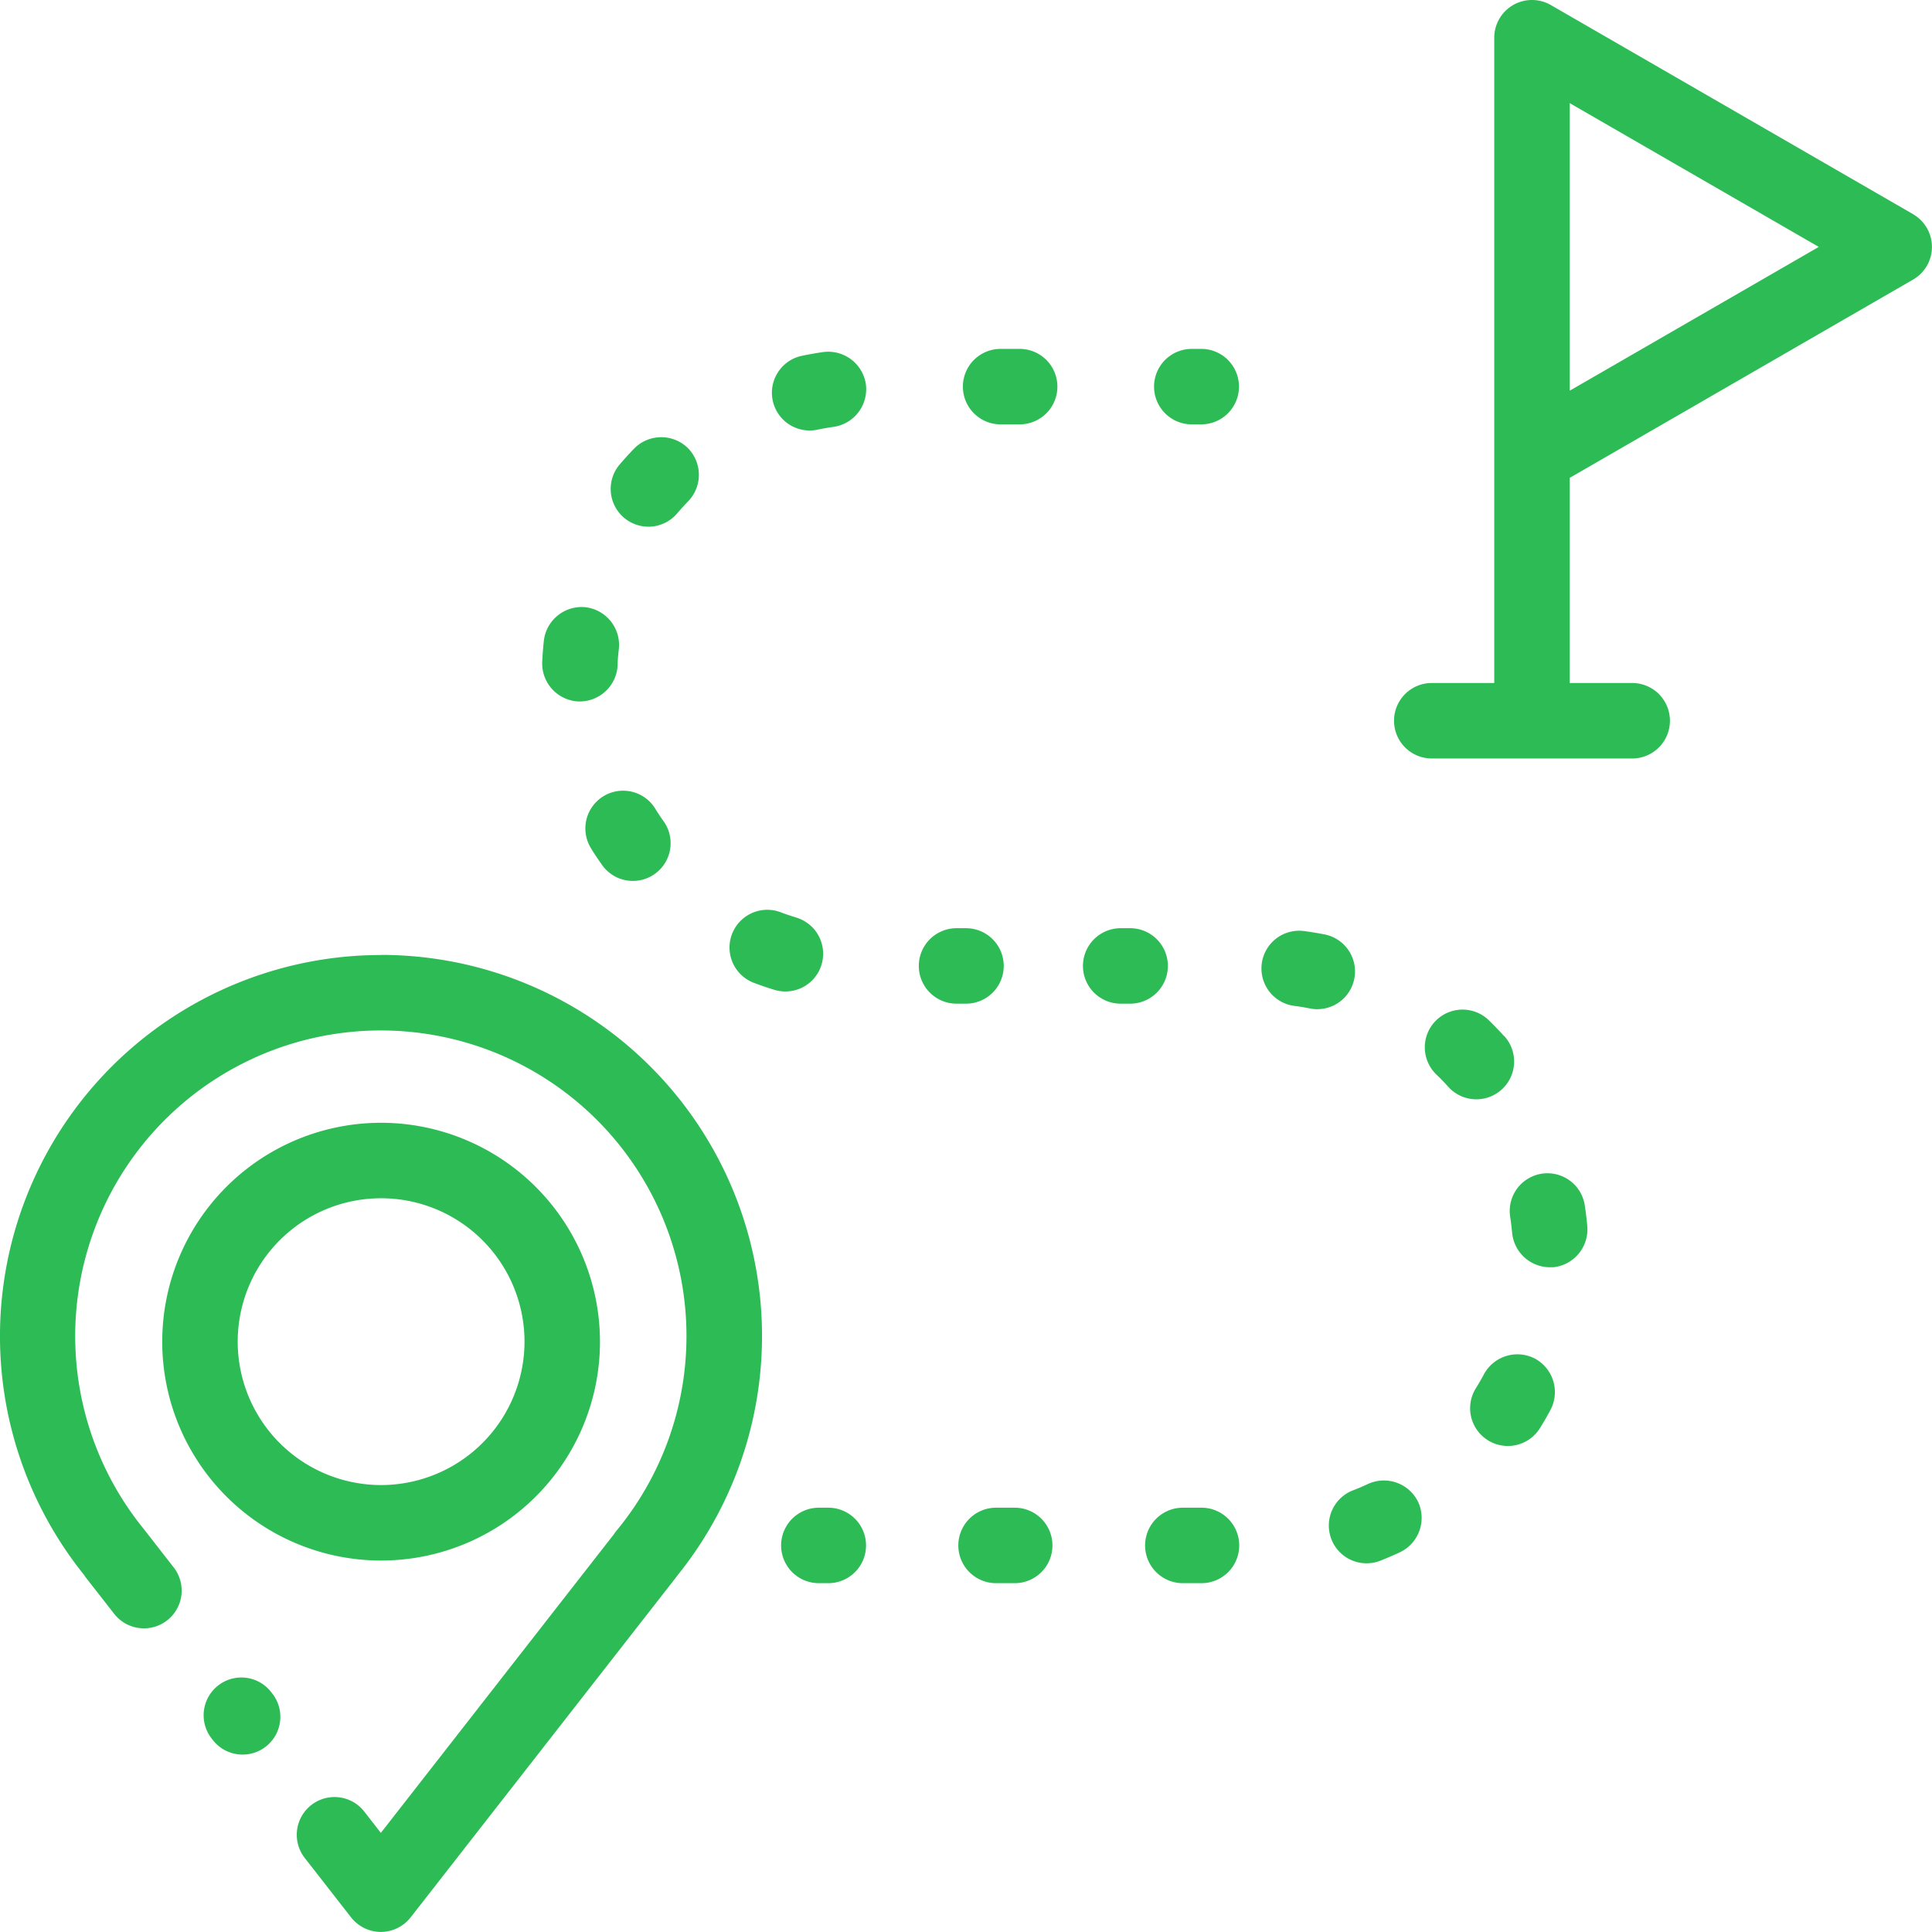
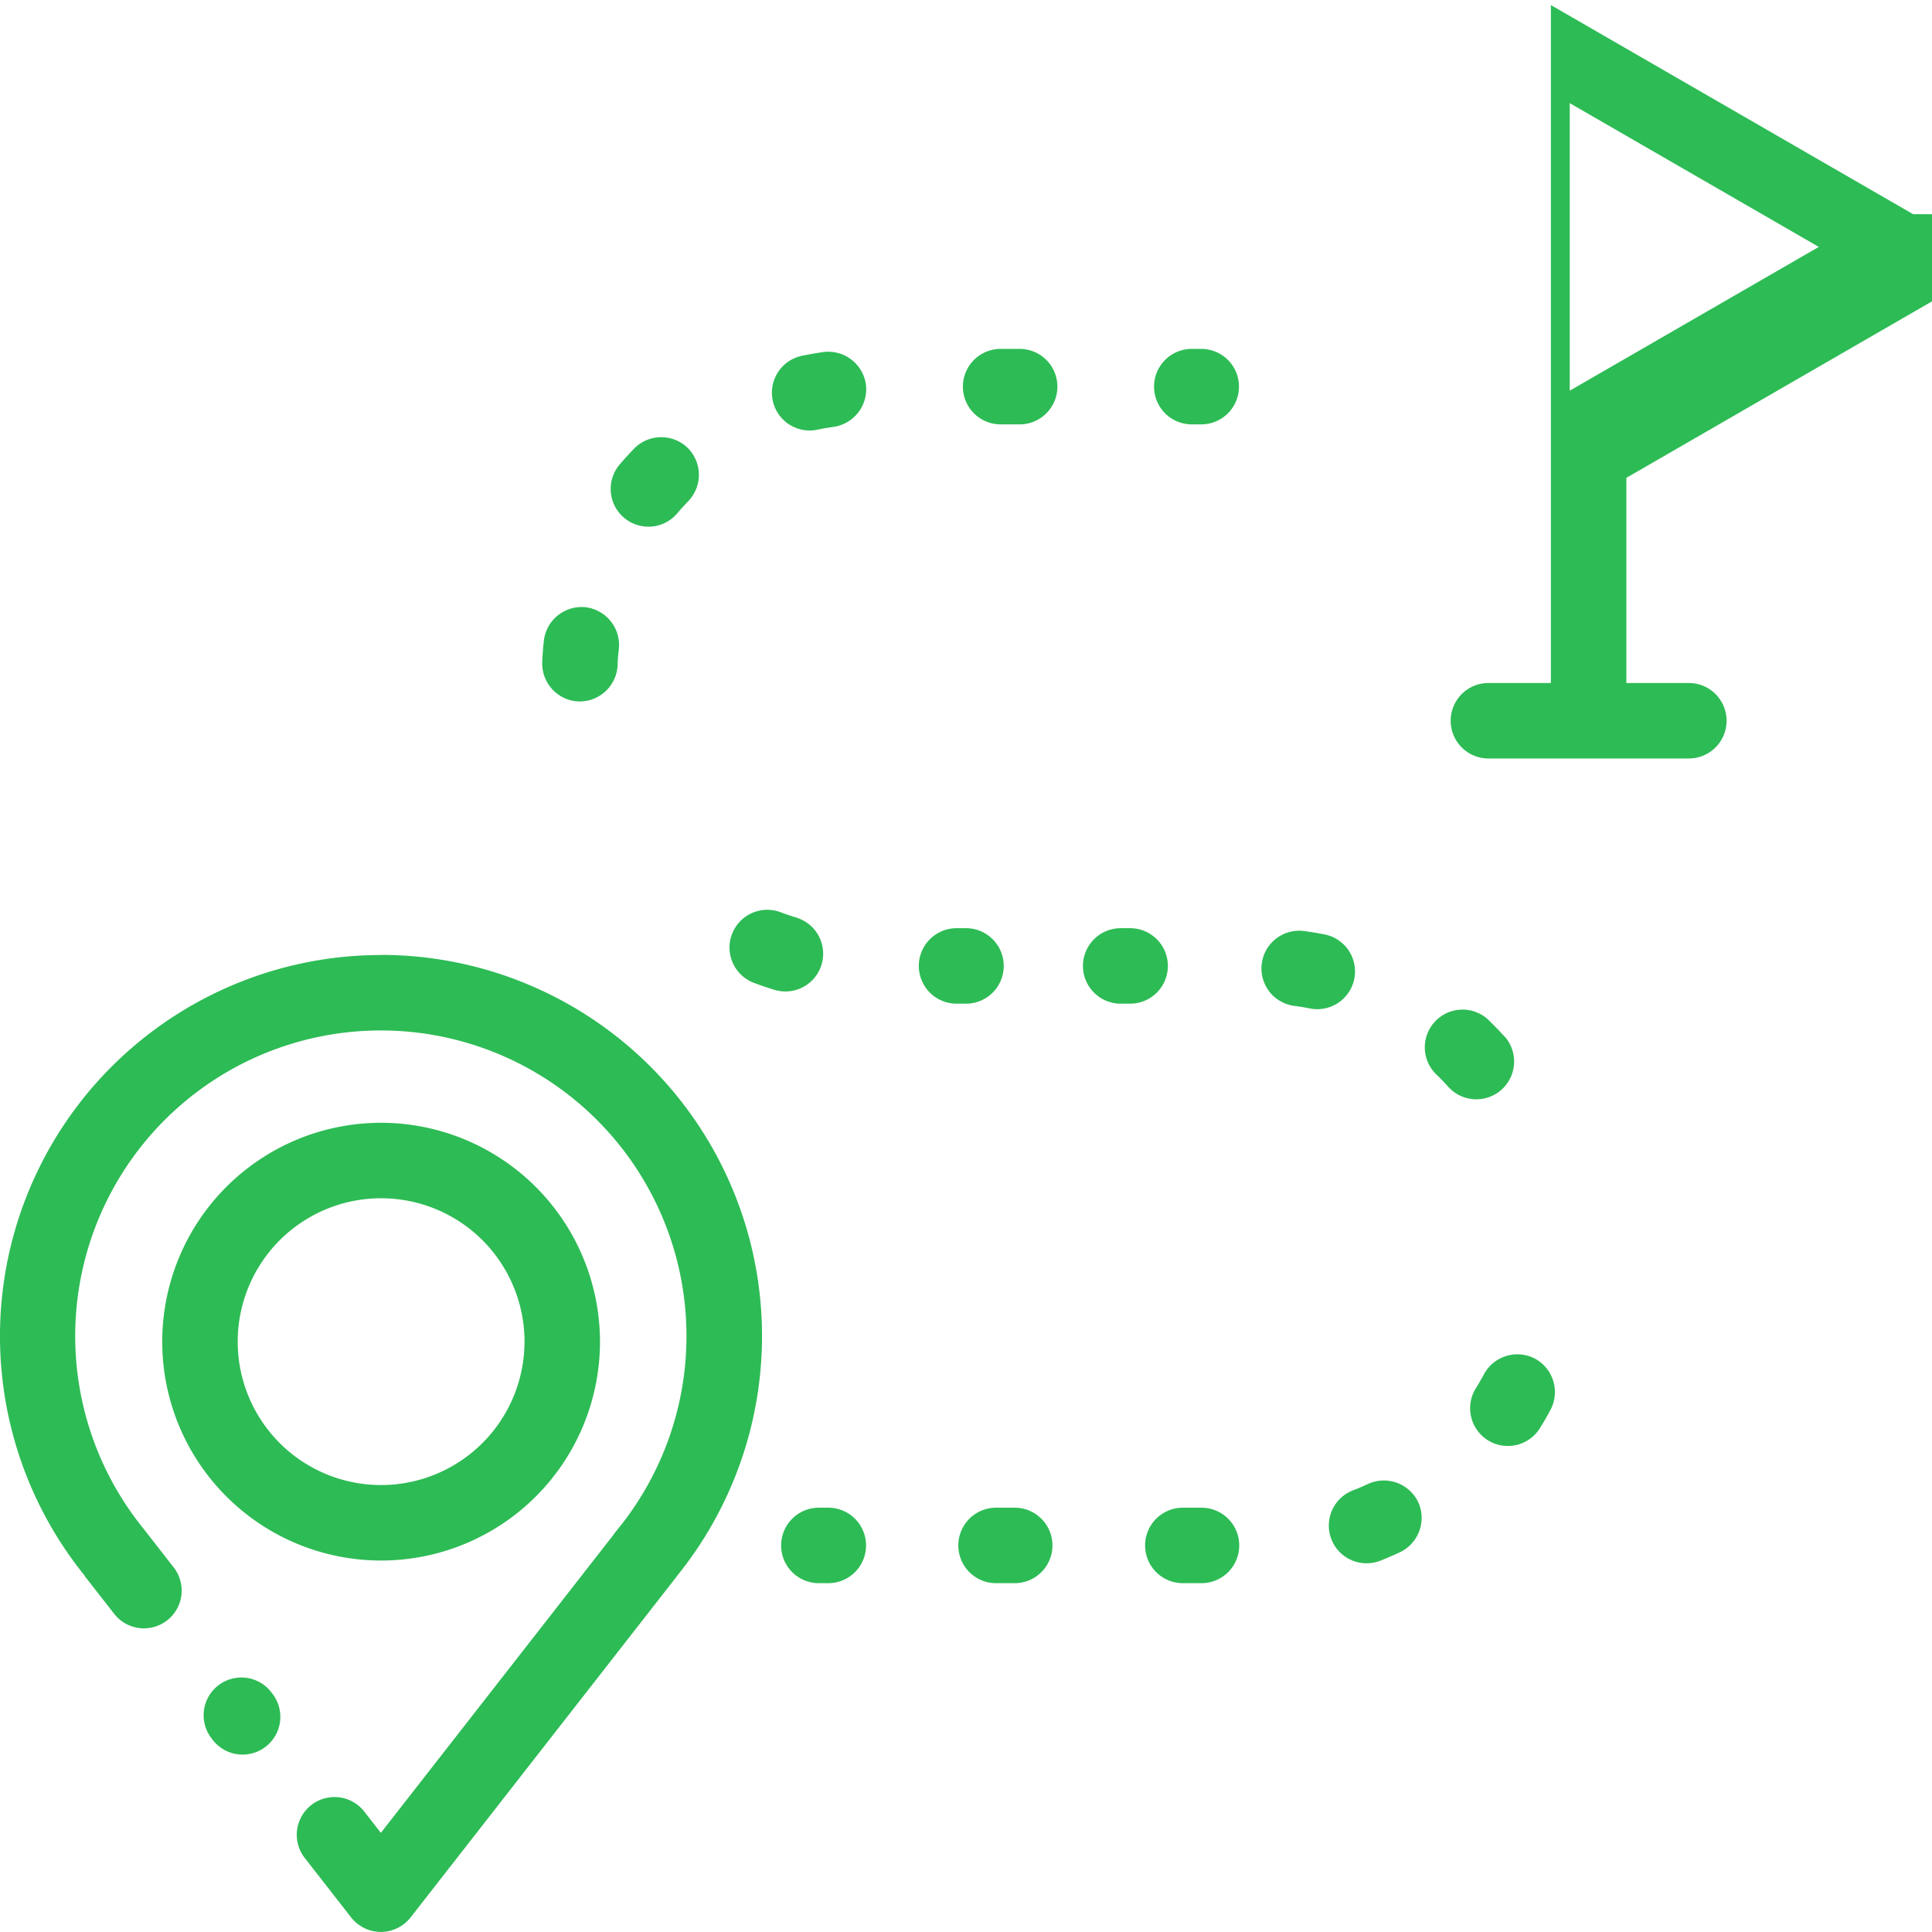
<svg xmlns="http://www.w3.org/2000/svg" width="30.462" height="30.462" viewBox="0 0 30.462 30.462">
  <g id="Group_128862" data-name="Group 128862" transform="translate(0 0)">
    <g id="Group_128821" data-name="Group 128821" transform="translate(0 15.058)">
      <g id="Group_128820" data-name="Group 128820">
        <path id="Path_4055" data-name="Path 4055" d="M6.009,253.09a6.009,6.009,0,0,0-4.673,9.787l0,.006.458.586a.595.595,0,1,0,.938-.732l-.445-.571-.02-.026a4.819,4.819,0,1,1,7.455.025.593.593,0,0,0-.042.057l-3.675,4.709-.268-.344a.595.595,0,0,0-.938.732l.737.945a.6.6,0,0,0,.469.229h0a.6.6,0,0,0,.469-.229l4.179-5.354.024-.033a6.009,6.009,0,0,0-4.672-9.789Z" transform="translate(0 -253.09)" fill="#2dbb55" />
      </g>
    </g>
    <g id="Group_128823" data-name="Group 128823" transform="translate(3.211 26.449)">
      <g id="Group_128822" data-name="Group 128822">
        <path id="Path_4056" data-name="Path 4056" d="M55.057,444.795l-.019-.025a.595.595,0,0,0-.938.733l.019.025a.595.595,0,0,0,.938-.733Z" transform="translate(-53.974 -444.541)" fill="#2dbb55" />
      </g>
    </g>
    <g id="Group_128825" data-name="Group 128825" transform="translate(2.558 17.703)">
      <g id="Group_128824" data-name="Group 128824">
        <path id="Path_4057" data-name="Path 4057" d="M46.451,297.542a3.451,3.451,0,1,0,3.451,3.451A3.455,3.455,0,0,0,46.451,297.542Zm0,5.712a2.261,2.261,0,1,1,2.261-2.261A2.263,2.263,0,0,1,46.451,303.254Z" transform="translate(-43 -297.542)" fill="#2dbb55" />
      </g>
    </g>
    <g id="Group_128827" data-name="Group 128827" transform="translate(21.98 0)">
      <g id="Group_128826" data-name="Group 128826" transform="translate(0 0)">
-         <path id="Path_4058" data-name="Path 4058" d="M377.624,3.377,371.913.08A.595.595,0,0,0,371.02.6V10.769h-.985a.595.595,0,1,0,0,1.19h3.16a.595.595,0,1,0,0-1.19h-.985V7.534l5.414-3.126a.595.595,0,0,0,0-1.03ZM372.21,6.16V1.626l3.927,2.267Z" transform="translate(-369.44 0)" fill="#2dbb55" />
+         <path id="Path_4058" data-name="Path 4058" d="M377.624,3.377,371.913.08V10.769h-.985a.595.595,0,1,0,0,1.19h3.16a.595.595,0,1,0,0-1.19h-.985V7.534l5.414-3.126a.595.595,0,0,0,0-1.03ZM372.21,6.16V1.626l3.927,2.267Z" transform="translate(-369.44 0)" fill="#2dbb55" />
      </g>
    </g>
    <g id="Group_128829" data-name="Group 128829" transform="translate(18.196 5.501)">
      <g id="Group_128828" data-name="Group 128828">
        <path id="Path_4059" data-name="Path 4059" d="M306.579,92.45h-.149a.595.595,0,0,0,0,1.19h.149a.595.595,0,0,0,0-1.19Z" transform="translate(-305.835 -92.45)" fill="#2dbb55" />
      </g>
    </g>
    <g id="Group_128831" data-name="Group 128831" transform="translate(11.502 14.344)">
      <g id="Group_128830" data-name="Group 128830">
        <path id="Path_4060" data-name="Path 4060" d="M194.379,241.216c-.083-.025-.167-.053-.248-.084a.595.595,0,0,0-.419,1.114c.106.04.215.077.323.11a.595.595,0,0,0,.345-1.139Z" transform="translate(-193.326 -241.093)" fill="#2dbb55" />
      </g>
    </g>
    <g id="Group_128833" data-name="Group 128833" transform="translate(12.171 5.546)">
      <g id="Group_128832" data-name="Group 128832">
        <path id="Path_4061" data-name="Path 4061" d="M206.051,93.718a.6.6,0,0,0-.672-.506c-.112.016-.225.036-.336.059a.595.595,0,1,0,.244,1.165c.085-.018.172-.033.258-.045A.6.6,0,0,0,206.051,93.718Z" transform="translate(-204.57 -93.207)" fill="#2dbb55" />
      </g>
    </g>
    <g id="Group_128835" data-name="Group 128835" transform="translate(9.219 12.459)">
      <g id="Group_128834" data-name="Group 128834">
-         <path id="Path_4062" data-name="Path 4062" d="M156.2,209.9c-.051-.071-.1-.145-.145-.219a.595.595,0,0,0-1.013.624c.059.1.123.192.188.284a.595.595,0,0,0,.97-.689Z" transform="translate(-154.949 -209.4)" fill="#2dbb55" />
-       </g>
+         </g>
    </g>
    <g id="Group_128837" data-name="Group 128837" transform="translate(9.628 6.891)">
      <g id="Group_128836" data-name="Group 128836">
        <path id="Path_4063" data-name="Path 4063" d="M163.043,115.983a.6.6,0,0,0-.841.013c-.079.082-.156.167-.229.252a.595.595,0,0,0,.908.77c.056-.066.115-.131.176-.194A.6.6,0,0,0,163.043,115.983Z" transform="translate(-161.831 -115.815)" fill="#2dbb55" />
      </g>
    </g>
    <g id="Group_128839" data-name="Group 128839" transform="translate(8.549 9.57)">
      <g id="Group_128838" data-name="Group 128838">
        <path id="Path_4064" data-name="Path 4064" d="M144.366,160.847a.6.6,0,0,0-.656.527c-.012.113-.021.227-.026.339a.6.6,0,0,0,.569.62h.026a.6.6,0,0,0,.594-.57c0-.087.01-.175.02-.262A.6.6,0,0,0,144.366,160.847Z" transform="translate(-143.684 -160.843)" fill="#2dbb55" />
      </g>
    </g>
    <g id="Group_128841" data-name="Group 128841" transform="translate(15.18 5.501)">
      <g id="Group_128840" data-name="Group 128840">
        <path id="Path_4065" data-name="Path 4065" d="M256.041,92.45h-.3a.595.595,0,1,0,0,1.19h.3a.595.595,0,0,0,0-1.19Z" transform="translate(-255.144 -92.45)" fill="#2dbb55" />
      </g>
    </g>
    <g id="Group_128843" data-name="Group 128843" transform="translate(14.487 14.636)">
      <g id="Group_128842" data-name="Group 128842">
        <path id="Path_4066" data-name="Path 4066" d="M244.244,246h-.149a.595.595,0,1,0,0,1.19h.149a.595.595,0,0,0,0-1.19Z" transform="translate(-243.5 -246.001)" fill="#2dbb55" />
      </g>
    </g>
    <g id="Group_128845" data-name="Group 128845" transform="translate(12.316 23.772)">
      <g id="Group_128844" data-name="Group 128844">
        <path id="Path_4067" data-name="Path 4067" d="M207.744,399.551h-.149a.595.595,0,1,0,0,1.19h.149a.595.595,0,1,0,0-1.19Z" transform="translate(-207 -399.551)" fill="#2dbb55" />
      </g>
    </g>
    <g id="Group_128847" data-name="Group 128847" transform="translate(18.055 23.772)">
      <g id="Group_128846" data-name="Group 128846">
        <path id="Path_4068" data-name="Path 4068" d="M304.347,399.551h-.294a.595.595,0,1,0,0,1.19h.294a.595.595,0,1,0,0-1.19Z" transform="translate(-303.458 -399.551)" fill="#2dbb55" />
      </g>
    </g>
    <g id="Group_128849" data-name="Group 128849" transform="translate(23.177 21.35)">
      <g id="Group_128848" data-name="Group 128848">
        <path id="Path_4069" data-name="Path 4069" d="M390.577,358.91a.6.6,0,0,0-.8.245c-.04.075-.083.15-.128.222a.595.595,0,1,0,1.012.626c.058-.093.114-.19.166-.288A.6.6,0,0,0,390.577,358.91Z" transform="translate(-389.555 -358.84)" fill="#2dbb55" />
      </g>
    </g>
    <g id="Group_128851" data-name="Group 128851" transform="translate(15.112 23.772)">
      <g id="Group_128850" data-name="Group 128850">
        <path id="Path_4070" data-name="Path 4070" d="M254.9,399.551H254.6a.595.595,0,1,0,0,1.19h.294a.595.595,0,1,0,0-1.19Z" transform="translate(-254.007 -399.551)" fill="#2dbb55" />
      </g>
    </g>
    <g id="Group_128853" data-name="Group 128853" transform="translate(23.804 18.499)">
      <g id="Group_128852" data-name="Group 128852">
-         <path id="Path_4071" data-name="Path 4071" d="M401.315,311.764c-.01-.11-.023-.221-.04-.33a.595.595,0,0,0-1.176.182c.013.084.023.169.031.254a.6.6,0,0,0,.592.542l.054,0A.6.6,0,0,0,401.315,311.764Z" transform="translate(-400.092 -310.93)" fill="#2dbb55" />
-       </g>
+         </g>
    </g>
    <g id="Group_128855" data-name="Group 128855" transform="translate(22.477 15.931)">
      <g id="Group_128854" data-name="Group 128854">
        <path id="Path_4072" data-name="Path 4072" d="M379.024,268.176c-.074-.082-.152-.162-.23-.239a.595.595,0,1,0-.83.852c.061.059.121.121.178.185a.595.595,0,0,0,.883-.8Z" transform="translate(-377.783 -267.768)" fill="#2dbb55" />
      </g>
    </g>
    <g id="Group_128857" data-name="Group 128857" transform="translate(19.874 14.673)">
      <g id="Group_128856" data-name="Group 128856">
        <path id="Path_4073" data-name="Path 4073" d="M335.039,246.677c-.108-.021-.219-.039-.328-.053a.595.595,0,0,0-.151,1.18c.084.011.169.024.253.041a.595.595,0,1,0,.227-1.168Z" transform="translate(-334.04 -246.619)" fill="#2dbb55" />
      </g>
    </g>
    <g id="Group_128859" data-name="Group 128859" transform="translate(20.957 23.341)">
      <g id="Group_128858" data-name="Group 128858">
        <path id="Path_4074" data-name="Path 4074" d="M353.651,392.66a.6.6,0,0,0-.792-.286c-.077.036-.156.07-.235.1a.595.595,0,1,0,.434,1.108c.1-.04.206-.085.306-.132A.6.6,0,0,0,353.651,392.66Z" transform="translate(-352.247 -392.317)" fill="#2dbb55" />
      </g>
    </g>
    <g id="Group_128861" data-name="Group 128861" transform="translate(17.075 14.636)">
      <g id="Group_128860" data-name="Group 128860">
        <path id="Path_4075" data-name="Path 4075" d="M287.732,246h-.149a.595.595,0,0,0,0,1.19h.149a.595.595,0,1,0,0-1.19Z" transform="translate(-286.988 -246.001)" fill="#2dbb55" />
      </g>
    </g>
  </g>
</svg>